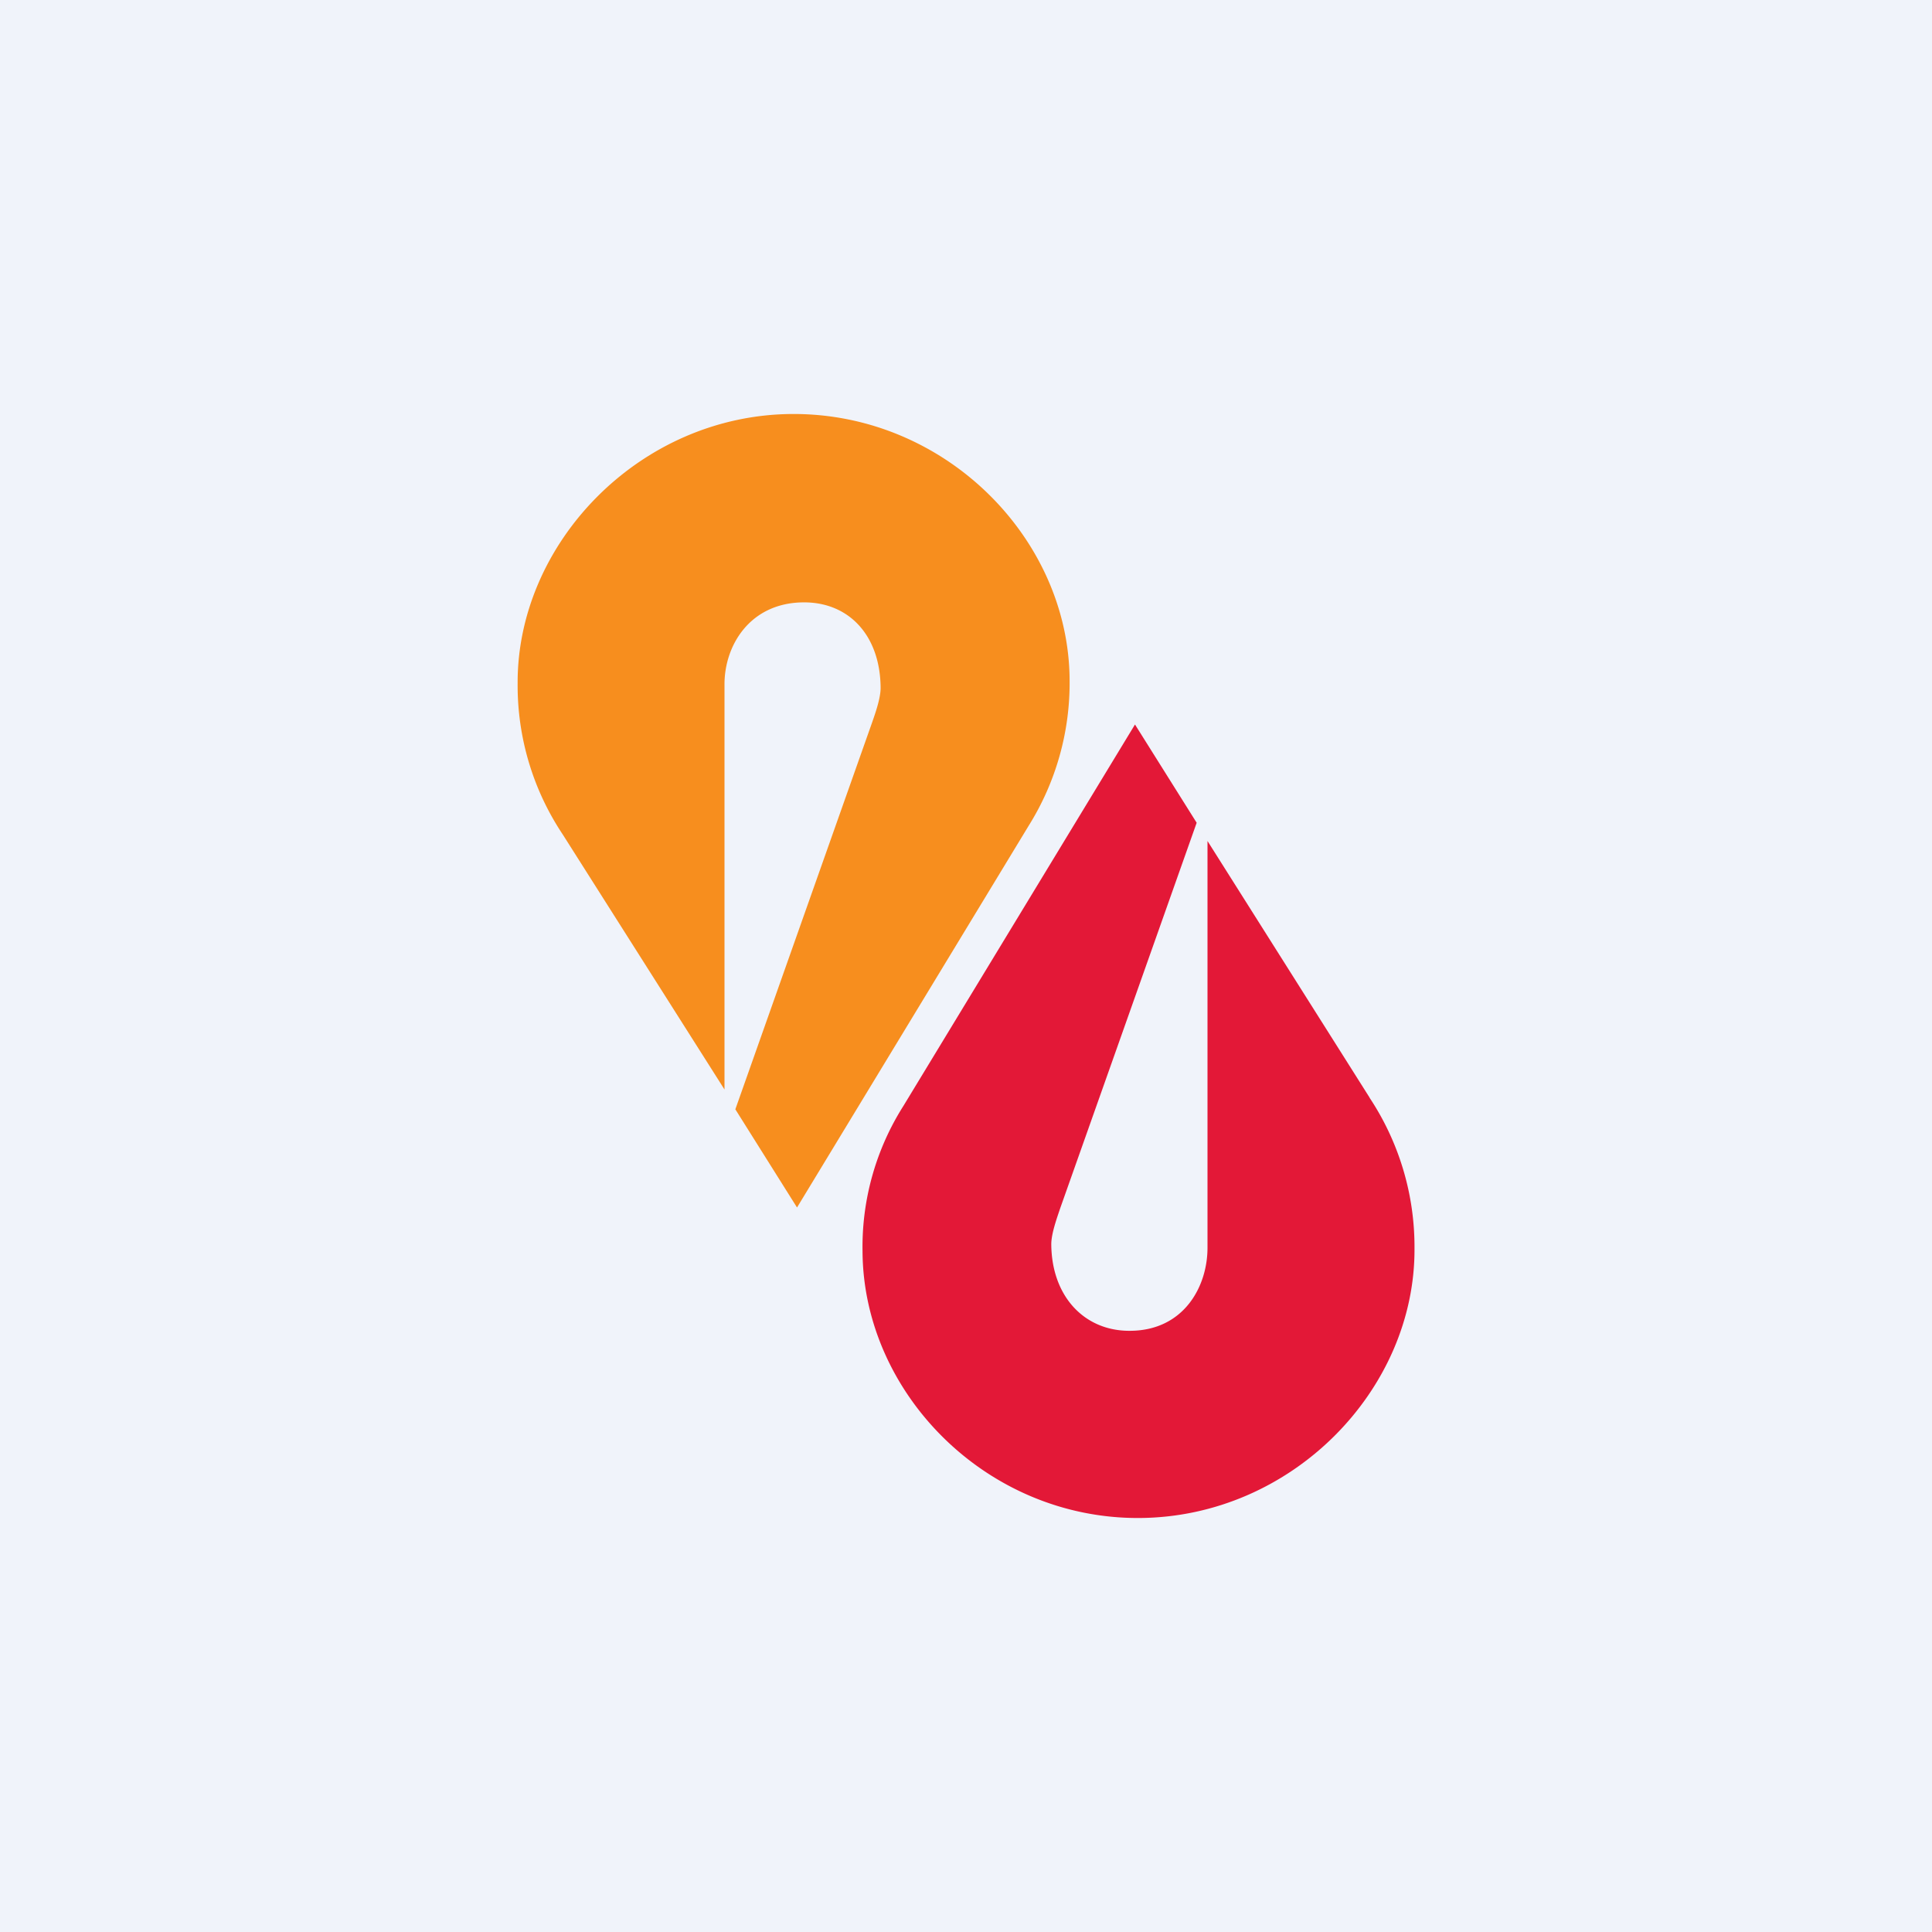
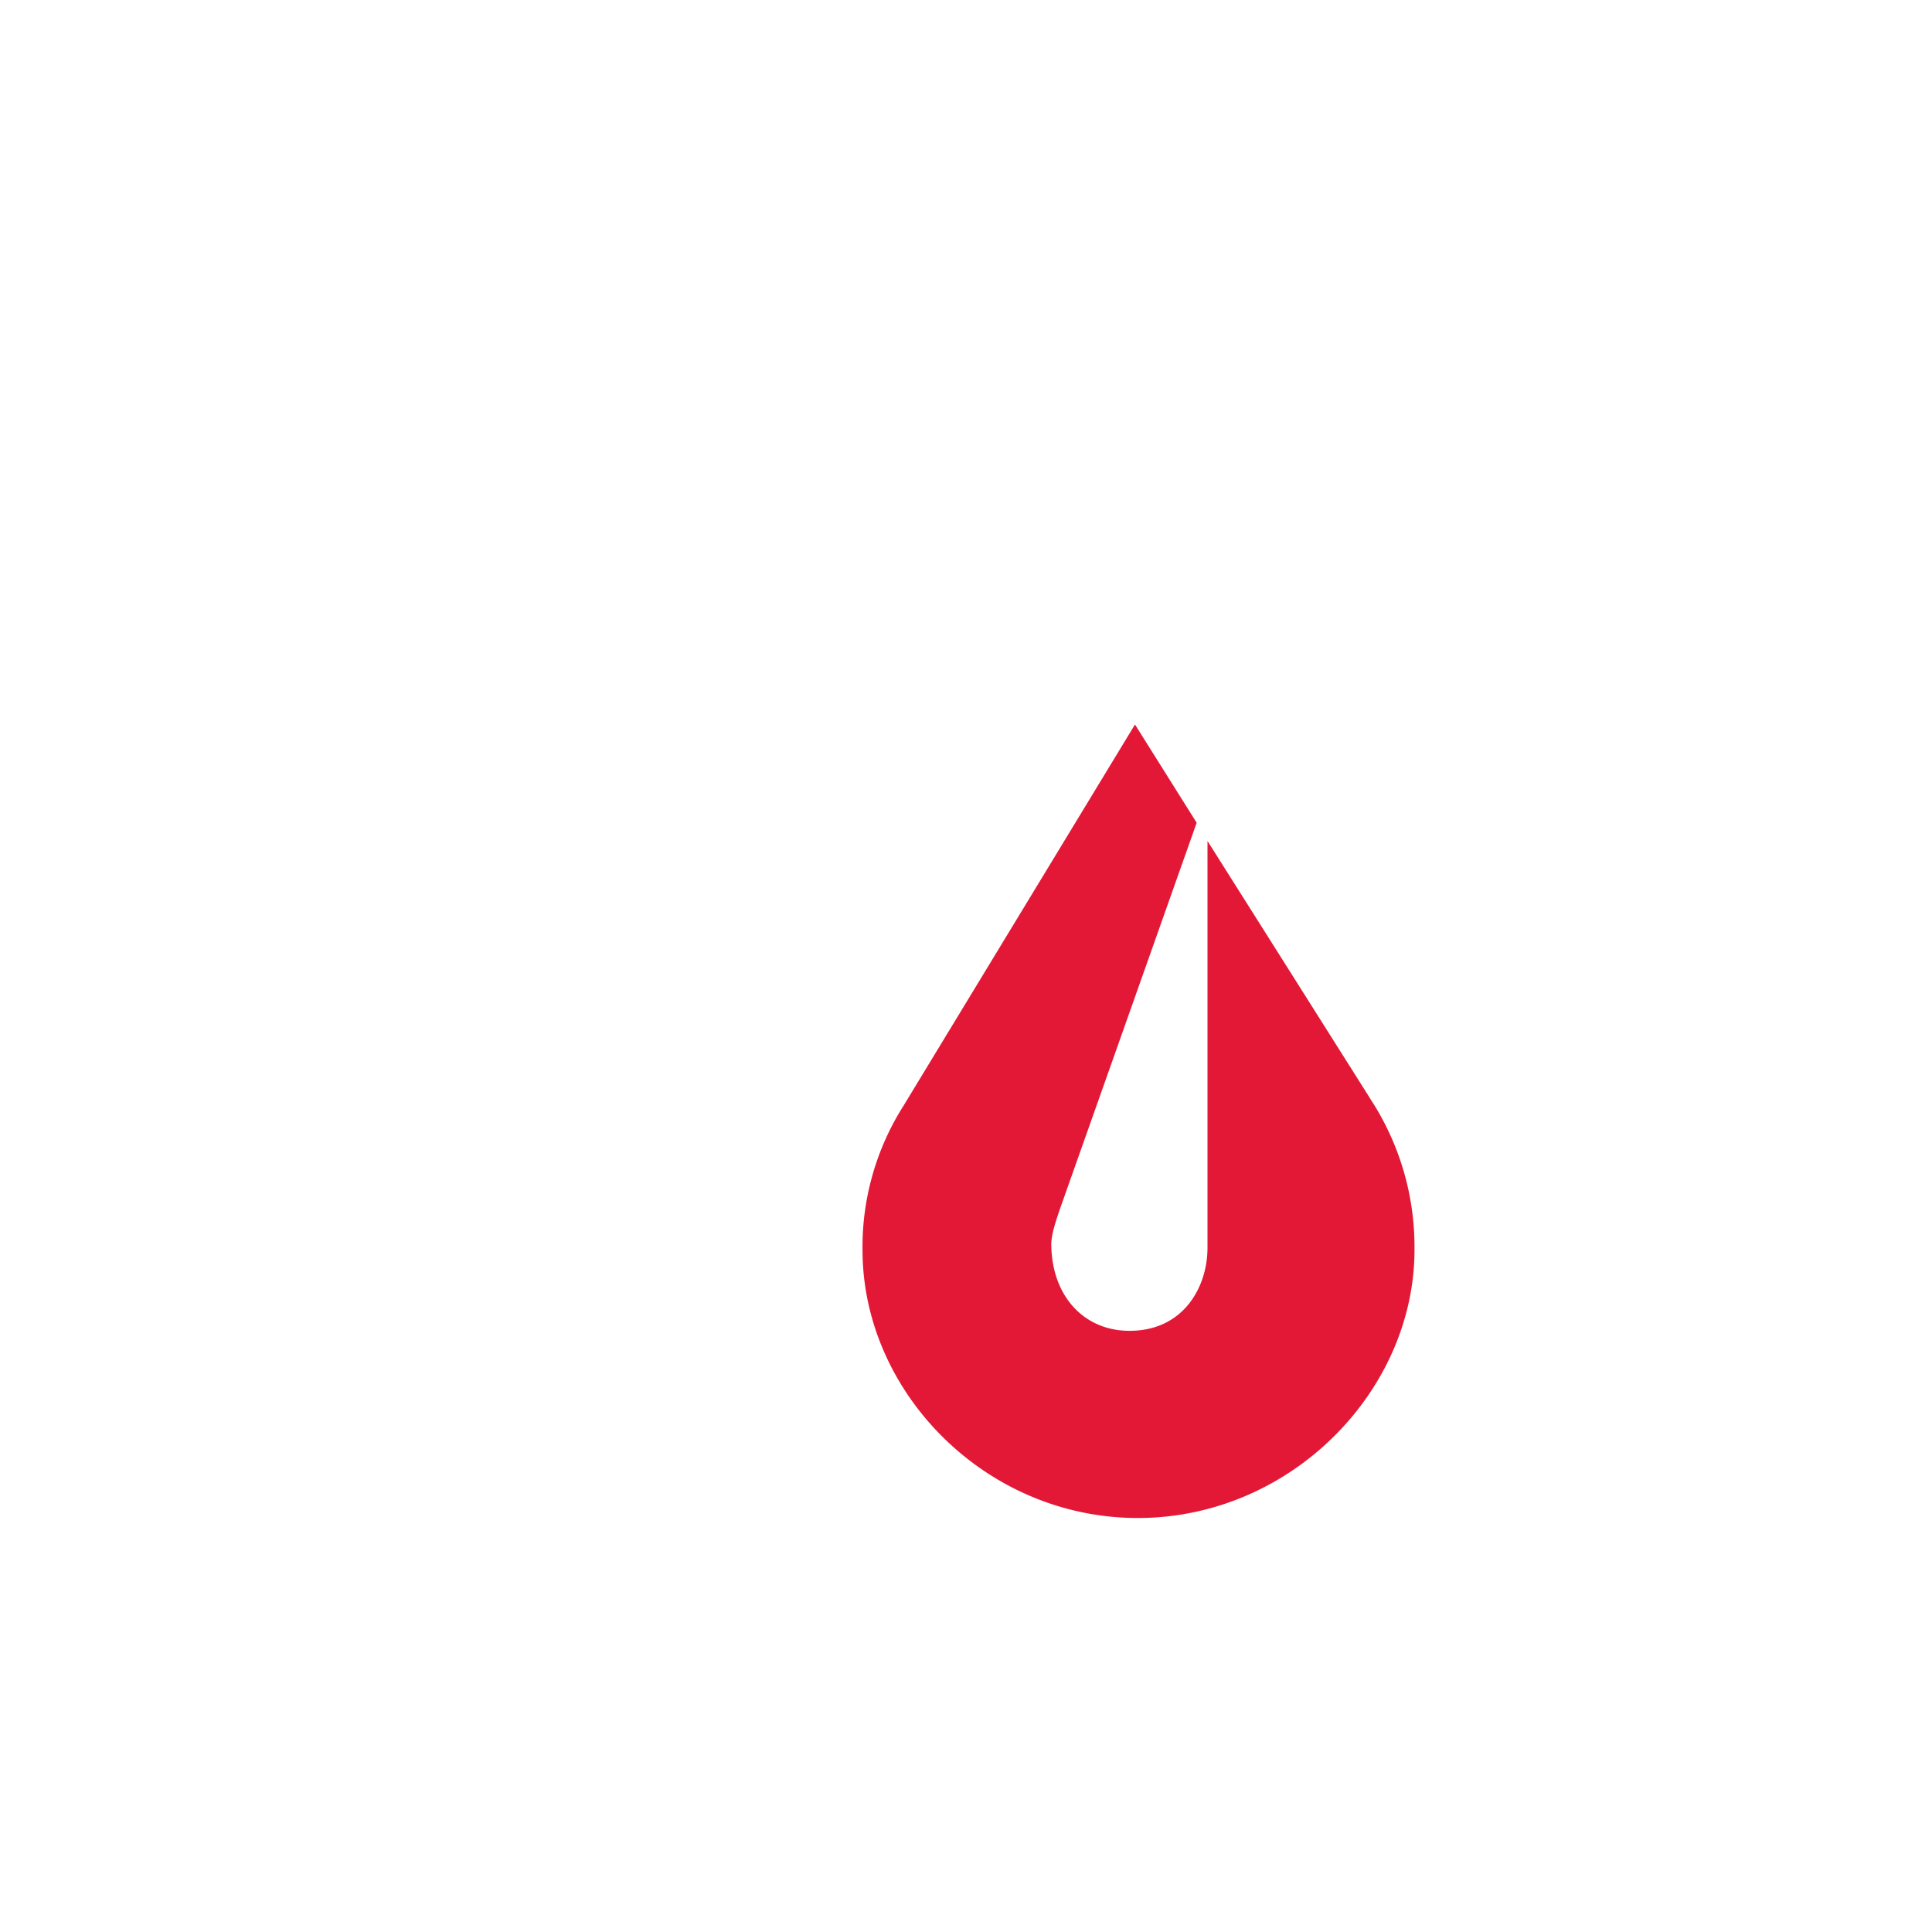
<svg xmlns="http://www.w3.org/2000/svg" width="56" height="56">
-   <path fill="#F0F3FA" d="M0 0h56v56H0z" />
  <path d="M39.7 31.817l-4.7-7.44v11.771c.008 1.137-.684 2.421-2.247 2.426-1.311.01-2.27-.986-2.281-2.509 0-.312.165-.762.258-1.042l3.956-11.175L32.898 21l-6.713 11.057a7.63 7.63 0 00-1.184 4.215c.02 4.107 3.592 7.752 8.023 7.728 4.431-.024 7.999-3.724 7.976-7.812a7.82 7.82 0 00-1.303-4.371" fill="#E31837" />
-   <path d="M16.311 24.187L21 31.58V19.856c-.01-1.138.733-2.388 2.293-2.396 1.31-.007 2.222.954 2.232 2.478 0 .31-.162.761-.26 1.041l-3.951 11.175L23.102 35l6.71-11.058a7.802 7.802 0 001.191-4.244c-.027-4.097-3.606-7.714-8.027-7.698-4.42.016-7.992 3.735-7.972 7.812a7.778 7.778 0 001.307 4.375z" fill="#F78E1E" />
</svg>